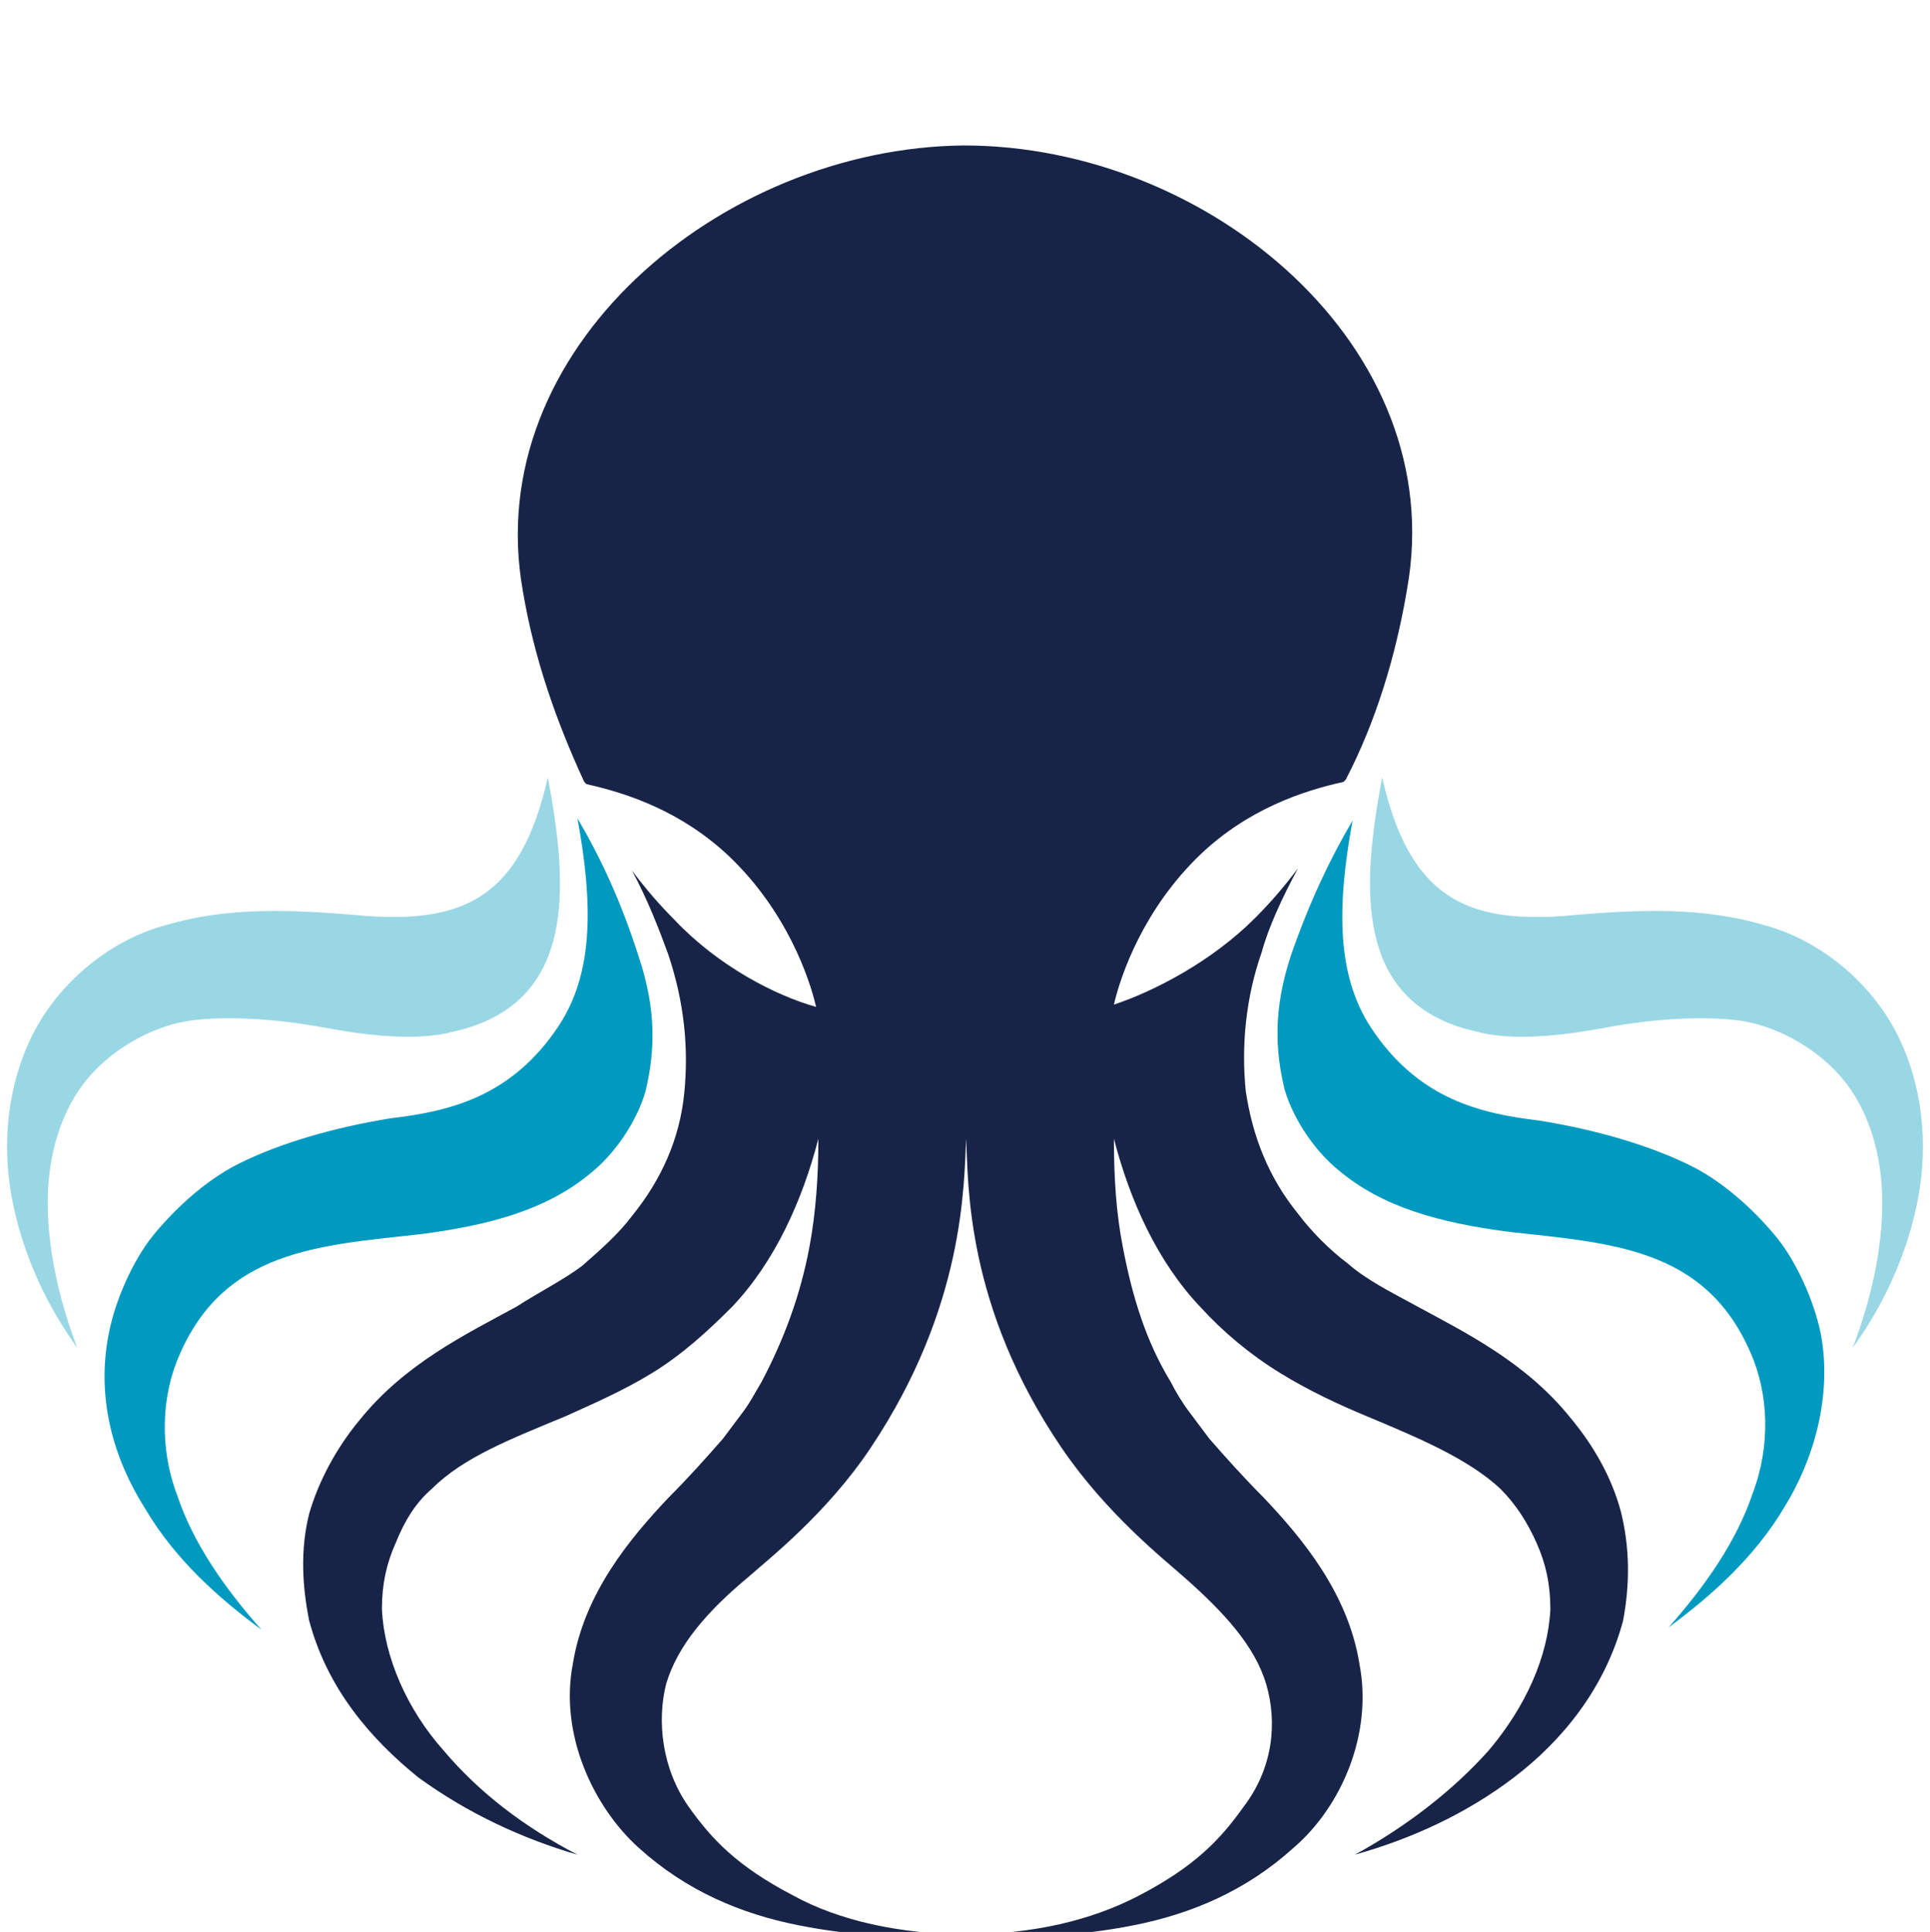
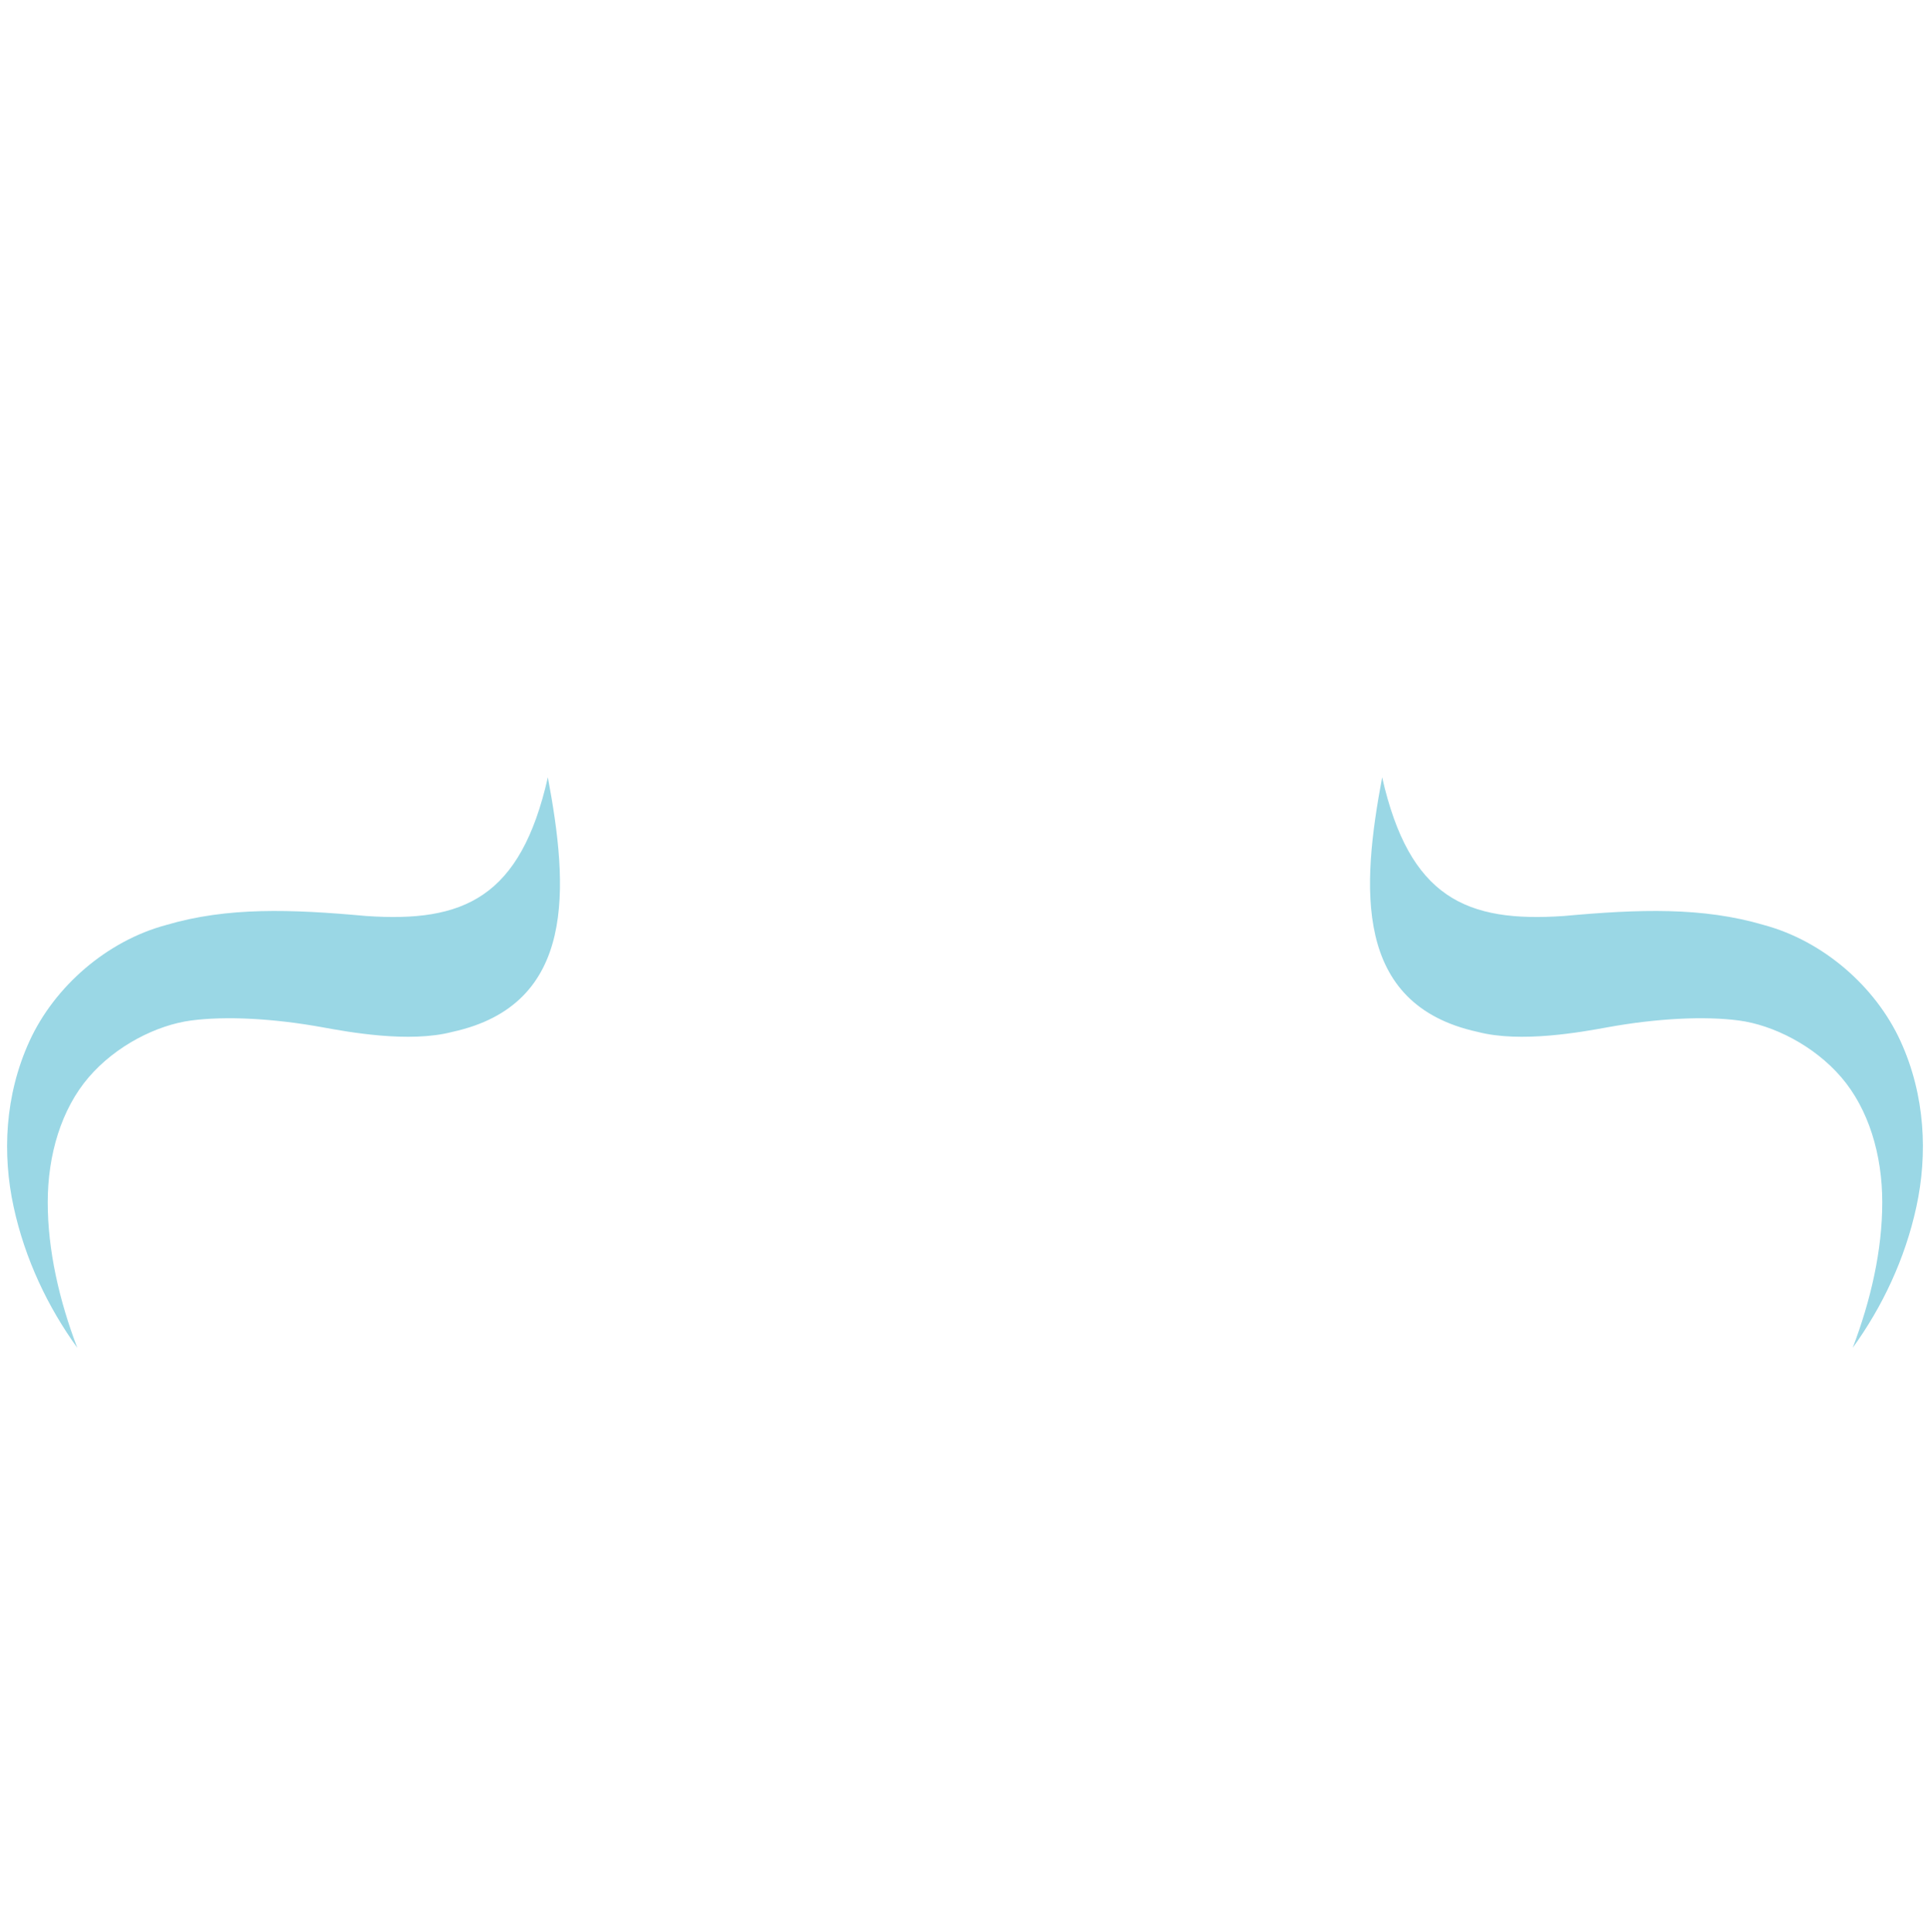
<svg xmlns="http://www.w3.org/2000/svg" id="Layer_1" x="0px" y="0px" viewBox="0 0 84.9 85" style="enable-background:new 0 0 84.9 85;" xml:space="preserve">
  <style type="text/css">
	.st0{fill:#9AD7E5;}
	.st1{fill:#009AC1;}
	.st2{fill:#182447;}
</style>
  <path id="aqua_blue_legs_2_" class="st0" d="M60.8,34.2c1.2,5.3,3.7,6.4,8,6.1c3.3-0.3,6.1-0.4,8.8,0.4c2.6,0.7,4.9,2.7,6,5.1  c1.1,2.4,1.2,5,0.7,7.3s-1.5,4.4-2.8,6.2c0.8-2.1,1.3-4.3,1.3-6.4c0-2.1-0.6-4.1-1.8-5.5c-1.2-1.4-3-2.3-4.5-2.5s-3.6-0.1-5.8,0.3  c-1.1,0.2-3.8,0.7-5.7,0.2C59.5,44.2,59.9,39,60.8,34.2z M24.1,34.2c-1.2,5.3-3.7,6.4-8,6.1c-3.3-0.3-6.1-0.4-8.8,0.4  c-2.6,0.7-4.9,2.7-6,5.1c-1.1,2.4-1.2,5-0.7,7.3s1.5,4.4,2.8,6.2c-0.8-2.1-1.3-4.3-1.3-6.4c0-2.1,0.6-4.1,1.8-5.5s3-2.3,4.5-2.5  s3.6-0.1,5.8,0.3c1.1,0.2,3.8,0.7,5.7,0.2C25.4,44.2,25,39,24.1,34.2z" />
-   <path id="light_blue_legs_2_" class="st1" d="M78.5,66.3c-1.3,2.2-3.2,3.9-5.1,5.3c1.6-1.8,3-3.8,3.7-5.9c0.8-2.1,0.7-4.4-0.1-6.2  c-2-4.6-6.1-4.8-10.6-5.3c-3.1-0.4-5.6-1.1-7.5-2.7c-1-0.8-2-2.2-2.4-3.6c-0.4-1.7-0.5-3.5,0.3-5.9c0.8-2.3,1.7-4.2,2.7-5.9  c-0.7,3.8-0.7,6.8,0.8,9.1c2.1,3.2,4.9,3.8,7.4,4.1c2.5,0.4,4.9,1.1,6.7,2c1.6,0.8,3,2.2,3.8,3.2s1.6,2.7,1.9,4.2  C80.6,61.4,79.8,64.2,78.5,66.3z M25.4,36c0.7,3.8,0.7,6.8-0.8,9.1c-2.1,3.2-4.9,3.8-7.4,4.1c-2.5,0.4-4.9,1.1-6.7,2  c-1.6,0.8-3,2.2-3.8,3.2s-1.6,2.7-1.9,4.2c-0.6,2.9,0.2,5.6,1.6,7.8c1.3,2.2,3.2,3.9,5.1,5.3c-1.6-1.8-3-3.8-3.7-5.9  c-0.8-2.1-0.7-4.4,0.1-6.2c2-4.6,6.1-4.8,10.6-5.3c3.1-0.4,5.6-1.1,7.5-2.7c1-0.8,2-2.2,2.4-3.6c0.4-1.7,0.5-3.5-0.3-5.9  C27.3,39.6,26.4,37.7,25.4,36z" />
-   <path id="body_2_" class="st2" d="M71.3,66.5c-0.4-1.5-1.2-2.9-2.2-4.1c-2-2.5-4.7-3.8-6.9-5c-1.1-0.6-2.1-1.1-2.9-1.8  c-0.8-0.6-1.6-1.4-2.2-2.2c-1.3-1.6-2-3.4-2.3-5.4c-0.2-2,0-4.1,0.7-6.1c0.3-1.1,0.9-2.4,1.6-3.7c-0.6,0.8-1.2,1.5-1.9,2.2  c-1.9,1.9-4.4,3.2-6.2,3.8c0.3-1.3,1.3-4.2,3.8-6.6c2.1-2,4.5-2.8,6.3-3.2l0.1-0.1l0,0c1.3-2.5,2.2-5.4,2.7-8.4  c1.9-10.6-8.7-19.5-19.5-19.5l0,0l0,0l0,0l0,0C31.7,6.5,21.1,15.4,23,26c0.5,3,1.5,5.8,2.7,8.4l0,0l0.1,0.1c1.8,0.4,4.2,1.2,6.3,3.2  c2.5,2.4,3.5,5.3,3.8,6.6c-1.8-0.5-4.3-1.8-6.2-3.8c-0.7-0.7-1.3-1.4-1.9-2.2c0.7,1.3,1.2,2.6,1.6,3.7c0.7,2.1,0.9,4.1,0.7,6.1  c-0.2,2-1,3.8-2.3,5.4c-0.6,0.8-1.4,1.5-2.2,2.2c-0.8,0.6-1.8,1.1-2.9,1.8c-2.2,1.2-4.9,2.5-6.9,5c-1,1.2-1.8,2.7-2.2,4.1  c-0.4,1.6-0.3,3.2,0,4.7c0.8,3,2.7,5.2,4.8,6.9c2.2,1.6,4.6,2.7,7,3.4c-2.3-1.2-4.3-2.7-5.9-4.6c-1.6-1.8-2.6-4.1-2.7-6.2  c0-1.1,0.2-2,0.6-2.9c0.4-1,0.9-1.8,1.6-2.4c1.4-1.4,3.5-2.2,5.9-3.2c1.1-0.5,2.5-1.1,3.8-1.9c1.3-0.8,2.4-1.8,3.5-2.9  c1.9-2,3.1-4.7,3.8-7.4c0,1.6-0.1,3.2-0.4,4.8c-0.4,2.1-1.1,4-2.1,5.9c-0.3,0.5-0.5,0.9-0.8,1.3c-0.3,0.4-0.6,0.8-0.9,1.2  c-0.7,0.8-1.5,1.7-2.4,2.6c-1.7,1.8-3.7,4.2-4.2,7.3c-0.6,3.1,0.9,6.3,2.9,8.1c2.1,1.9,4.5,2.9,7,3.4s4.9,0.6,7.4,0.4l0,0  c-2.9,0-5.6-0.6-7.6-1.7c-2.5-1.3-3.6-2.5-4.6-3.9c-1.2-1.7-1.4-3.8-1-5.4c0.5-1.7,1.8-3.2,3.6-4.7c0.9-0.8,3.458-2.792,5.4-5.7  c4.15-6.212,4.1-11.6,4.2-13.6l0,0l0,0l0,0l0,0l0,0l0,0c0.1,2-0.025,7.385,4.2,13.6c1.971,2.9,4.5,4.9,5.4,5.7  c1.7,1.5,3.1,3,3.6,4.7s0.3,3.7-1,5.4c-1,1.4-2.1,2.6-4.6,3.9c-2.1,1.1-4.7,1.7-7.6,1.7l0,0c2.4,0.2,4.9,0.1,7.4-0.4s4.9-1.5,7-3.4  c2.1-1.8,3.5-5,2.9-8.1c-0.5-3.1-2.5-5.5-4.2-7.3c-0.9-0.9-1.7-1.8-2.4-2.6c-0.3-0.4-0.6-0.8-0.9-1.2c-0.3-0.4-0.6-0.9-0.8-1.3  c-1.1-1.8-1.7-3.8-2.1-5.9c-0.3-1.5-0.4-3.1-0.4-4.8c0.7,2.7,1.9,5.4,3.8,7.4c1,1.1,2.2,2.1,3.5,2.9c1.3,0.8,2.6,1.4,3.8,1.9  c2.4,1,4.5,1.9,5.9,3.2c0.7,0.7,1.2,1.5,1.6,2.4s0.6,1.8,0.6,2.9c-0.1,2.1-1.1,4.3-2.7,6.2c-1.6,1.8-3.7,3.4-5.9,4.6  c2.5-0.7,4.9-1.8,7-3.4s4-3.9,4.8-6.9C71.7,69.7,71.7,68.1,71.3,66.5z" />
</svg>